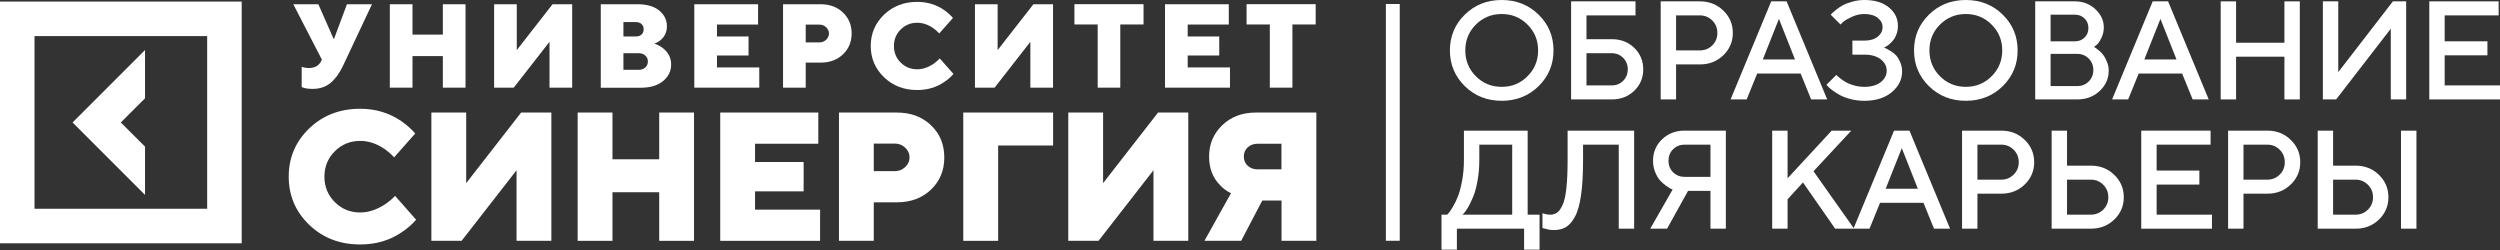
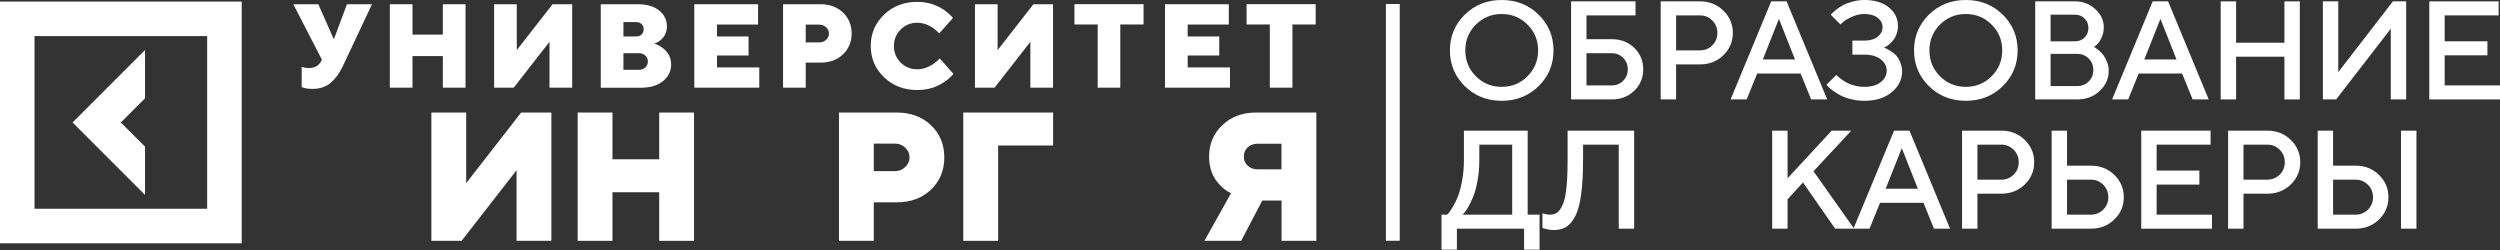
<svg xmlns="http://www.w3.org/2000/svg" width="240" height="24" viewBox="0 0 240 24" fill="none">
  <rect x="0" y="0" width="240" height="24" fill="#333333" stroke="none" />
  <path d="M141.679 2.363C141.005 3.037 140.668 3.862 140.668 4.838C140.668 5.814 141.005 6.641 141.679 7.319C142.357 7.997 143.184 8.337 144.16 8.337C145.14 8.337 145.968 7.997 146.641 7.319C147.32 6.641 147.659 5.814 147.659 4.838C147.659 3.862 147.32 3.037 146.641 2.363C145.968 1.685 145.14 1.346 144.16 1.346C143.184 1.346 142.357 1.685 141.679 2.363ZM140.622 8.271C139.668 7.334 139.191 6.19 139.191 4.838C139.191 3.486 139.668 2.341 140.622 1.405C141.576 0.468 142.755 0 144.16 0C145.569 0 146.751 0.468 147.705 1.405C148.659 2.341 149.136 3.486 149.136 4.838C149.136 6.19 148.659 7.334 147.705 8.271C146.751 9.207 145.569 9.676 144.16 9.676C142.755 9.676 141.576 9.207 140.622 8.271Z" fill="white" />
  <path d="M152.302 8.199H154.724C155.162 8.199 155.527 8.052 155.82 7.759C156.118 7.461 156.267 7.094 156.267 6.656C156.267 6.214 156.118 5.847 155.82 5.553C155.527 5.256 155.162 5.107 154.724 5.107H152.302V8.199ZM154.724 9.544H150.825V0.131H157.009V1.477H152.302V3.761H154.724C155.595 3.761 156.317 4.039 156.89 4.595C157.464 5.151 157.75 5.838 157.75 6.656C157.75 7.47 157.464 8.155 156.89 8.711C156.317 9.267 155.595 9.544 154.724 9.544Z" fill="white" />
  <path d="M159.426 0.131H163.188C164.085 0.131 164.835 0.427 165.439 1.017C166.048 1.604 166.352 2.319 166.352 3.164C166.352 4.004 166.048 4.718 165.439 5.304C164.835 5.89 164.085 6.184 163.188 6.184H160.903V9.544H159.426V0.131ZM163.188 1.477H160.903V4.838H163.188C163.652 4.838 164.048 4.678 164.376 4.359C164.704 4.035 164.868 3.637 164.868 3.164C164.868 2.687 164.704 2.287 164.376 1.963C164.048 1.639 163.652 1.477 163.188 1.477Z" fill="white" />
  <path d="M166.137 9.544L170.036 0.131H171.513L175.412 9.544H173.87L172.859 7.057H168.691L167.68 9.544H166.137ZM170.778 1.812L169.229 5.711H172.321L170.778 1.812Z" fill="white" />
  <path d="M180.856 4.569C180.904 4.586 180.968 4.61 181.047 4.641C181.125 4.676 181.266 4.755 181.467 4.877C181.668 4.995 181.845 5.133 181.999 5.291C182.152 5.448 182.29 5.669 182.412 5.954C182.539 6.234 182.602 6.534 182.602 6.853C182.602 7.632 182.272 8.297 181.611 8.849C180.955 9.4 180.075 9.676 178.972 9.676C178.526 9.676 178.095 9.623 177.679 9.518C177.264 9.409 176.92 9.282 176.649 9.137C176.382 8.989 176.143 8.838 175.933 8.685C175.727 8.531 175.576 8.402 175.48 8.297L175.342 8.133L176.288 7.194C176.314 7.221 176.353 7.26 176.406 7.313C176.463 7.365 176.576 7.457 176.747 7.588C176.922 7.72 177.106 7.838 177.299 7.943C177.491 8.043 177.741 8.135 178.047 8.218C178.353 8.297 178.662 8.337 178.972 8.337C179.646 8.337 180.174 8.186 180.554 7.884C180.935 7.582 181.125 7.216 181.125 6.787C181.125 6.359 180.935 5.995 180.554 5.698C180.174 5.396 179.646 5.245 178.972 5.245H177.83V3.899H178.972C179.519 3.899 179.948 3.774 180.259 3.525C180.57 3.271 180.725 2.965 180.725 2.606C180.725 2.256 180.57 1.958 180.259 1.713C179.948 1.468 179.519 1.346 178.972 1.346C178.579 1.346 178.191 1.431 177.811 1.602C177.43 1.772 177.145 1.936 176.957 2.094L176.688 2.35L175.749 1.411C175.776 1.376 175.819 1.328 175.881 1.267C175.946 1.201 176.082 1.085 176.288 0.919C176.493 0.753 176.71 0.61 176.937 0.492C177.165 0.37 177.465 0.258 177.837 0.158C178.209 0.053 178.587 0 178.972 0C179.975 0 180.762 0.239 181.336 0.716C181.913 1.188 182.202 1.779 182.202 2.488C182.202 2.777 182.154 3.046 182.058 3.295C181.966 3.545 181.854 3.744 181.723 3.893C181.596 4.041 181.467 4.171 181.336 4.28C181.204 4.385 181.09 4.459 180.994 4.503L180.856 4.569Z" fill="white" />
  <path d="M186.235 2.363C185.561 3.037 185.224 3.862 185.224 4.838C185.224 5.814 185.561 6.641 186.235 7.319C186.913 7.997 187.74 8.337 188.716 8.337C189.696 8.337 190.523 7.997 191.197 7.319C191.876 6.641 192.215 5.814 192.215 4.838C192.215 3.862 191.876 3.037 191.197 2.363C190.523 1.685 189.696 1.346 188.716 1.346C187.74 1.346 186.913 1.685 186.235 2.363ZM185.178 8.271C184.224 7.334 183.747 6.19 183.747 4.838C183.747 3.486 184.224 2.341 185.178 1.405C186.132 0.468 187.311 0 188.716 0C190.125 0 191.307 0.468 192.261 1.405C193.215 2.341 193.692 3.486 193.692 4.838C193.692 6.19 193.215 7.334 192.261 8.271C191.307 9.207 190.125 9.676 188.716 9.676C187.311 9.676 186.132 9.207 185.178 8.271Z" fill="white" />
  <path d="M199.411 9.544H195.381V0.131H199.208C199.969 0.131 200.619 0.383 201.157 0.886C201.696 1.389 201.965 1.967 201.965 2.619C201.965 2.995 201.886 3.341 201.728 3.656C201.575 3.971 201.422 4.19 201.269 4.313L201.026 4.503C201.061 4.521 201.109 4.551 201.17 4.595C201.236 4.634 201.352 4.724 201.518 4.864C201.685 5 201.827 5.151 201.945 5.317C202.068 5.483 202.179 5.7 202.28 5.967C202.385 6.229 202.437 6.503 202.437 6.787C202.437 7.54 202.149 8.188 201.571 8.73C200.993 9.273 200.273 9.544 199.411 9.544ZM196.858 8.264H199.411C199.849 8.264 200.216 8.118 200.514 7.825C200.812 7.527 200.96 7.159 200.96 6.722C200.96 6.284 200.812 5.917 200.514 5.619C200.221 5.321 199.853 5.173 199.411 5.173H196.858V8.264ZM199.208 1.411H196.858V3.965H199.208C199.575 3.965 199.879 3.844 200.12 3.604C200.365 3.359 200.488 3.055 200.488 2.691C200.488 2.324 200.365 2.02 200.12 1.779C199.879 1.534 199.575 1.411 199.208 1.411Z" fill="white" />
  <path d="M202.761 9.544L206.66 0.131H208.137L212.036 9.544H210.494L209.483 7.057H205.315L204.304 9.544H202.761ZM207.402 1.812L205.853 5.711H208.945L207.402 1.812Z" fill="white" />
  <path d="M220.782 0.131V9.544H219.305V5.442H214.664V9.544H213.187V0.131H214.664V4.103H219.305V0.131H220.782Z" fill="white" />
  <path d="M230.992 9.544H229.515V2.757L224.27 9.544H222.996V0.131H224.473V6.925L229.718 0.131H230.992V9.544Z" fill="white" />
  <path d="M234.689 8.199H240V9.544H233.213V0.131H239.869V1.477H234.689V3.965H238.792V5.311H234.689V8.199Z" fill="white" />
  <path d="M138.384 20.608H138.922C138.966 20.573 139.023 20.514 139.093 20.431C139.167 20.343 139.296 20.149 139.48 19.847C139.664 19.54 139.826 19.206 139.966 18.842C140.11 18.479 140.241 17.985 140.359 17.359C140.478 16.729 140.537 16.064 140.537 15.363V12.541H146.655V20.608H147.797V23.969H146.313V21.954H139.861V23.969H138.384V20.608ZM142.014 15.363C142.014 16.064 141.957 16.724 141.843 17.346C141.734 17.963 141.6 18.462 141.443 18.842C141.285 19.223 141.127 19.556 140.97 19.84C140.812 20.12 140.677 20.319 140.563 20.438L140.399 20.608H145.171V13.886H142.014V15.363Z" fill="white" />
  <path d="M156.877 12.541V21.954H155.4V13.886H151.974V15.363C151.974 16.716 151.908 17.847 151.777 18.757C151.646 19.667 151.446 20.359 151.18 20.831C150.917 21.304 150.626 21.632 150.306 21.816C149.991 21.995 149.606 22.085 149.151 22.085C148.989 22.085 148.819 22.068 148.639 22.033C148.46 21.998 148.32 21.963 148.219 21.928L148.075 21.888V20.477C148.342 20.564 148.587 20.608 148.81 20.608C149.068 20.608 149.289 20.545 149.473 20.418C149.661 20.287 149.838 20.044 150.005 19.689C150.171 19.335 150.293 18.796 150.372 18.074C150.451 17.352 150.49 16.449 150.49 15.363V12.541H156.877Z" fill="white" />
-   <path d="M165.682 12.541V21.954H164.205V18.324H162.052L160.037 21.954H158.422L160.575 18.192C160.523 18.175 160.453 18.147 160.365 18.107C160.282 18.063 160.133 17.965 159.919 17.812C159.704 17.659 159.514 17.488 159.348 17.3C159.181 17.112 159.03 16.851 158.895 16.519C158.759 16.182 158.691 15.821 158.691 15.435C158.691 14.622 158.978 13.937 159.551 13.381C160.129 12.821 160.851 12.541 161.717 12.541H165.682ZM160.614 14.333C160.321 14.626 160.175 14.993 160.175 15.435C160.175 15.873 160.321 16.241 160.614 16.538C160.912 16.831 161.28 16.978 161.717 16.978H164.205V13.886H161.717C161.28 13.886 160.912 14.035 160.614 14.333Z" fill="white" />
  <path d="M171.607 12.541V17.116L175.841 12.541H177.725L174.095 16.44L177.994 21.954H176.176L173.084 17.516L171.607 19.131V21.954H170.13V12.541H171.607Z" fill="white" />
  <path d="M177.931 21.954L181.83 12.541H183.307L187.206 21.954H185.664L184.653 19.466H180.484L179.473 21.954H177.931ZM182.572 14.221L181.023 18.12H184.114L182.572 14.221Z" fill="white" />
  <path d="M188.357 12.541H192.118C193.015 12.541 193.766 12.836 194.37 13.427C194.978 14.013 195.282 14.729 195.282 15.573C195.282 16.414 194.978 17.127 194.37 17.713C193.766 18.3 193.015 18.593 192.118 18.593H189.834V21.954H188.357V12.541ZM192.118 13.886H189.834V17.247H192.118C192.582 17.247 192.978 17.087 193.306 16.768C193.635 16.444 193.799 16.046 193.799 15.573C193.799 15.096 193.635 14.696 193.306 14.372C192.978 14.048 192.582 13.886 192.118 13.886Z" fill="white" />
  <path d="M200.72 21.954H196.958V12.541H198.435V15.902H200.72C201.617 15.902 202.367 16.197 202.971 16.788C203.579 17.374 203.884 18.09 203.884 18.934C203.884 19.774 203.579 20.488 202.971 21.074C202.367 21.661 201.617 21.954 200.72 21.954ZM198.435 20.608H200.72C201.183 20.608 201.58 20.448 201.908 20.129C202.236 19.805 202.4 19.407 202.4 18.934C202.4 18.457 202.236 18.057 201.908 17.733C201.584 17.409 201.188 17.247 200.72 17.247H198.435V20.608Z" fill="white" />
  <path d="M207.037 20.608H212.347V21.954H205.56V12.541H212.216V13.886H207.037V16.374H211.139V17.72H207.037V20.608Z" fill="white" />
  <path d="M213.898 12.541H217.66C218.557 12.541 219.307 12.836 219.911 13.427C220.519 14.013 220.824 14.729 220.824 15.573C220.824 16.414 220.519 17.127 219.911 17.713C219.307 18.3 218.557 18.593 217.66 18.593H215.375V21.954H213.898V12.541ZM217.66 13.886H215.375V17.247H217.66C218.124 17.247 218.52 17.087 218.848 16.768C219.176 16.444 219.34 16.046 219.34 15.573C219.34 15.096 219.176 14.696 218.848 14.372C218.52 14.048 218.124 13.886 217.66 13.886Z" fill="white" />
  <path d="M231.978 12.541V21.954H230.495V12.541H231.978ZM226.13 21.954H222.5V12.541H223.977V15.902H226.13C227.027 15.902 227.777 16.197 228.381 16.788C228.985 17.374 229.287 18.09 229.287 18.934C229.287 19.774 228.985 20.488 228.381 21.074C227.777 21.661 227.027 21.954 226.13 21.954ZM223.977 20.608H226.13C226.594 20.608 226.99 20.448 227.318 20.129C227.646 19.805 227.81 19.407 227.81 18.934C227.81 18.457 227.646 18.057 227.318 17.733C226.99 17.409 226.594 17.247 226.13 17.247H223.977V20.608Z" fill="white" />
  <path d="M13.922 14.075L11.597 11.757L13.922 9.439V4.802L6.968 11.757L13.922 18.711V14.075Z" fill="white" />
  <path d="M0 0.152V23.355H23.202V0.152H0ZM19.888 20.041H3.314V3.465H19.888V20.041Z" fill="white" />
  <path d="M133.045 0.386V23.113H134.375V0.386H133.045Z" fill="white" />
  <path d="M28.961 8.358V6.416C29.04 6.445 29.104 6.466 29.153 6.473C29.303 6.509 29.473 6.53 29.644 6.53C30.22 6.53 30.625 6.303 30.846 5.84L30.902 5.727L28.158 0.408H30.561L32.026 3.728H32.069L33.306 0.408H35.709L32.908 6.359C32.566 7.071 32.161 7.611 31.706 7.981C31.251 8.351 30.675 8.535 29.992 8.535C29.701 8.535 29.452 8.507 29.239 8.457L28.961 8.358Z" fill="white" />
  <path d="M37.423 8.415V0.408H39.599V3.323H42.514V0.408H44.69V8.415H42.514V5.385H39.599V8.415H37.423Z" fill="white" />
  <path d="M47.435 8.415V0.408H49.61V4.809L53.045 0.408H54.929V8.415H52.753V4.013L49.319 8.415H47.435Z" fill="white" />
  <path d="M57.674 0.408H61.222C62.096 0.408 62.786 0.607 63.284 1.012C63.782 1.417 64.023 1.922 64.023 2.52C64.023 3.06 63.824 3.501 63.419 3.849C63.27 3.977 63.071 4.091 62.822 4.184C63.12 4.29 63.383 4.432 63.625 4.61C64.159 5.023 64.429 5.549 64.429 6.189C64.429 6.822 64.173 7.355 63.654 7.782C63.135 8.208 62.424 8.422 61.513 8.422H57.674V0.408ZM59.849 3.501H61.051C61.279 3.501 61.464 3.437 61.592 3.309C61.727 3.181 61.791 3.017 61.791 2.811C61.791 2.605 61.727 2.441 61.592 2.313C61.456 2.185 61.279 2.121 61.051 2.121H59.849V3.501ZM59.849 6.701H61.336C61.584 6.701 61.791 6.623 61.954 6.473C62.111 6.324 62.196 6.132 62.196 5.904C62.196 5.677 62.118 5.485 61.954 5.335C61.791 5.186 61.584 5.108 61.336 5.108H59.849V6.701Z" fill="white" />
  <path d="M66.654 8.415V0.408H72.776V2.356H68.83V3.501H71.859V5.328H68.83V6.473H72.89V8.415H66.654Z" fill="white" />
  <path d="M75.173 8.415V0.408H78.778C79.652 0.408 80.371 0.671 80.925 1.204C81.48 1.737 81.757 2.406 81.757 3.209C81.757 4.02 81.48 4.688 80.925 5.215C80.371 5.748 79.659 6.011 78.778 6.011H77.349V8.415H75.173ZM77.349 4.07H78.664C78.913 4.07 79.133 3.984 79.311 3.814C79.489 3.643 79.581 3.444 79.581 3.216C79.581 2.989 79.489 2.79 79.311 2.619C79.133 2.448 78.913 2.363 78.664 2.363H77.349V4.07Z" fill="white" />
  <path d="M90.219 5.613L91.534 7.099C91.271 7.398 90.98 7.654 90.645 7.874C89.899 8.386 89.031 8.642 88.05 8.642C86.777 8.642 85.711 8.23 84.864 7.412C84.011 6.594 83.592 5.592 83.592 4.411C83.592 3.231 84.018 2.228 84.864 1.41C85.718 0.593 86.777 0.18 88.05 0.18C89.01 0.18 89.87 0.436 90.624 0.955C90.958 1.19 91.243 1.446 91.484 1.723L90.169 3.209C89.991 3.017 89.799 2.847 89.586 2.697C89.088 2.356 88.576 2.185 88.05 2.185C87.424 2.185 86.898 2.399 86.464 2.833C86.031 3.266 85.817 3.793 85.817 4.418C85.817 5.044 86.031 5.57 86.464 6.004C86.898 6.438 87.424 6.651 88.05 6.651C88.569 6.651 89.088 6.48 89.607 6.139C89.828 5.976 90.034 5.805 90.219 5.613Z" fill="white" />
  <path d="M93.596 8.415V0.408H95.772V4.809L99.207 0.408H101.091V8.415H98.915V4.013L95.481 8.415H93.596Z" fill="white" />
  <path d="M105.378 8.415V2.349H103.146V0.401H109.78V2.349H107.547V8.415H105.378Z" fill="white" />
  <path d="M111.842 8.415V0.408H117.964V2.356H114.018V3.501H117.047V5.328H114.018V6.473H118.078V8.415H111.842Z" fill="white" />
  <path d="M121.903 8.415V2.349H119.671V0.401H126.305V2.349H124.072V8.415H121.903Z" fill="white" />
-   <path d="M37.928 18.804L39.947 21.094C39.549 21.549 39.094 21.947 38.575 22.288C37.423 23.078 36.093 23.469 34.579 23.469C32.623 23.469 30.988 22.836 29.679 21.577C28.371 20.319 27.717 18.775 27.717 16.955C27.717 15.135 28.371 13.599 29.679 12.333C30.988 11.074 32.623 10.441 34.579 10.441C36.058 10.441 37.373 10.84 38.539 11.636C39.058 11.999 39.492 12.39 39.862 12.816L37.835 15.106C37.565 14.815 37.266 14.552 36.939 14.317C36.178 13.791 35.389 13.527 34.579 13.527C33.619 13.527 32.801 13.862 32.14 14.523C31.478 15.184 31.144 15.995 31.144 16.962C31.144 17.922 31.478 18.74 32.14 19.401C32.801 20.062 33.611 20.397 34.579 20.397C35.375 20.397 36.171 20.134 36.975 19.607C37.33 19.366 37.65 19.102 37.928 18.804Z" fill="white" />
  <path d="M41.412 23.12V10.804H44.754V17.581L50.03 10.804H52.931V23.12H49.589V16.343L44.313 23.12H41.412Z" fill="white" />
  <path d="M55.455 23.12V10.804H58.797V15.291H63.284V10.804H66.626V23.12H63.284V18.455H58.797V23.12H55.455Z" fill="white" />
-   <path d="M69.143 23.12V10.804H78.557V13.798H72.485V15.554H77.149V18.37H72.485V20.126H78.728V23.12H69.143Z" fill="white" />
  <path d="M80.541 23.12V10.804H86.08C87.431 10.804 88.526 11.209 89.38 12.027C90.233 12.845 90.652 13.869 90.652 15.113C90.652 16.358 90.226 17.389 89.38 18.199C88.526 19.017 87.431 19.422 86.08 19.422H83.883V23.12H80.541ZM83.883 16.429H85.91C86.294 16.429 86.628 16.294 86.905 16.03C87.182 15.767 87.317 15.462 87.317 15.106C87.317 14.758 87.182 14.445 86.905 14.182C86.628 13.918 86.301 13.783 85.91 13.783H83.883V16.429Z" fill="white" />
  <path d="M92.473 23.12V10.804H101.098V13.968H95.822V23.12H92.473Z" fill="white" />
-   <path d="M102.555 23.12V10.804H105.897V17.581L111.173 10.804H114.074V23.12H110.733V16.343L105.456 23.12H102.555Z" fill="white" />
  <path d="M115.625 23.12L118.177 18.548C117.779 18.363 117.423 18.1 117.125 17.773C116.421 17.069 116.072 16.151 116.072 15.028C116.072 13.833 116.492 12.831 117.338 12.02C118.184 11.209 119.258 10.804 120.559 10.804H126.369V23.12H123.027V19.252H121.178L119.151 23.12H115.625ZM120.73 16.258H123.019V13.798H120.73C120.346 13.798 120.026 13.918 119.777 14.146C119.528 14.381 119.407 14.672 119.407 15.028C119.407 15.383 119.528 15.675 119.777 15.91C120.026 16.137 120.339 16.258 120.73 16.258Z" fill="white" />
</svg>